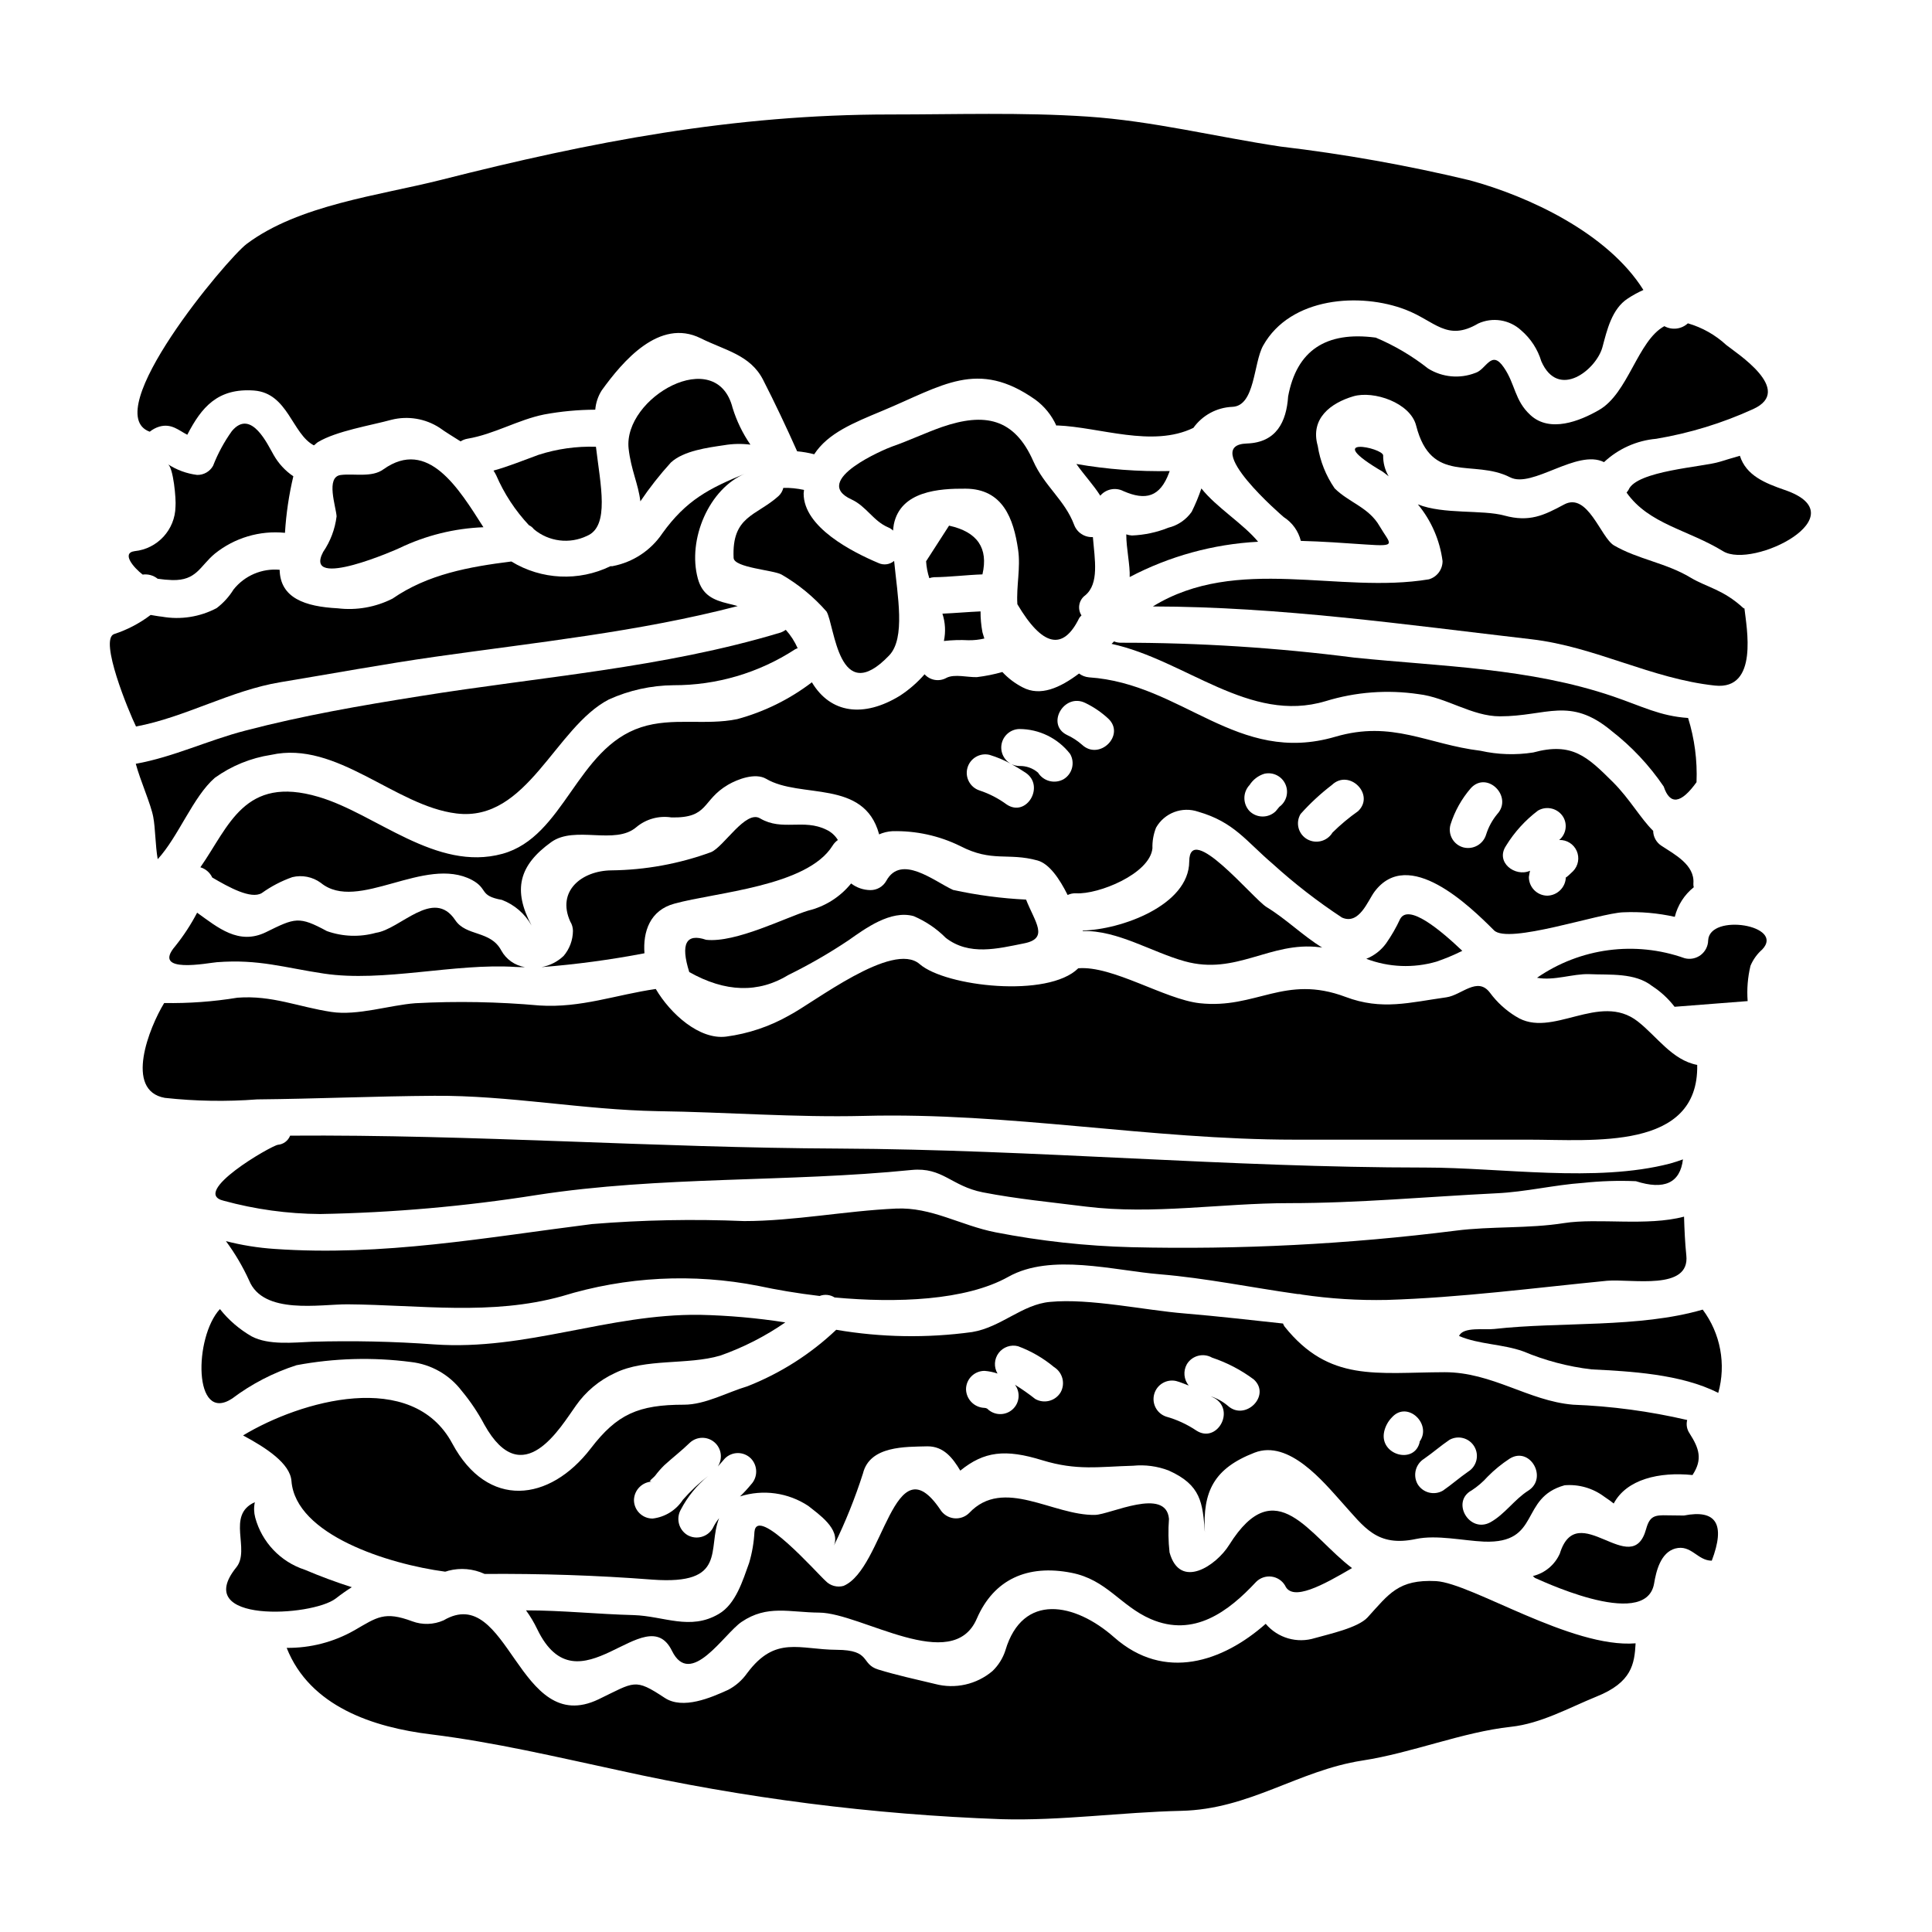
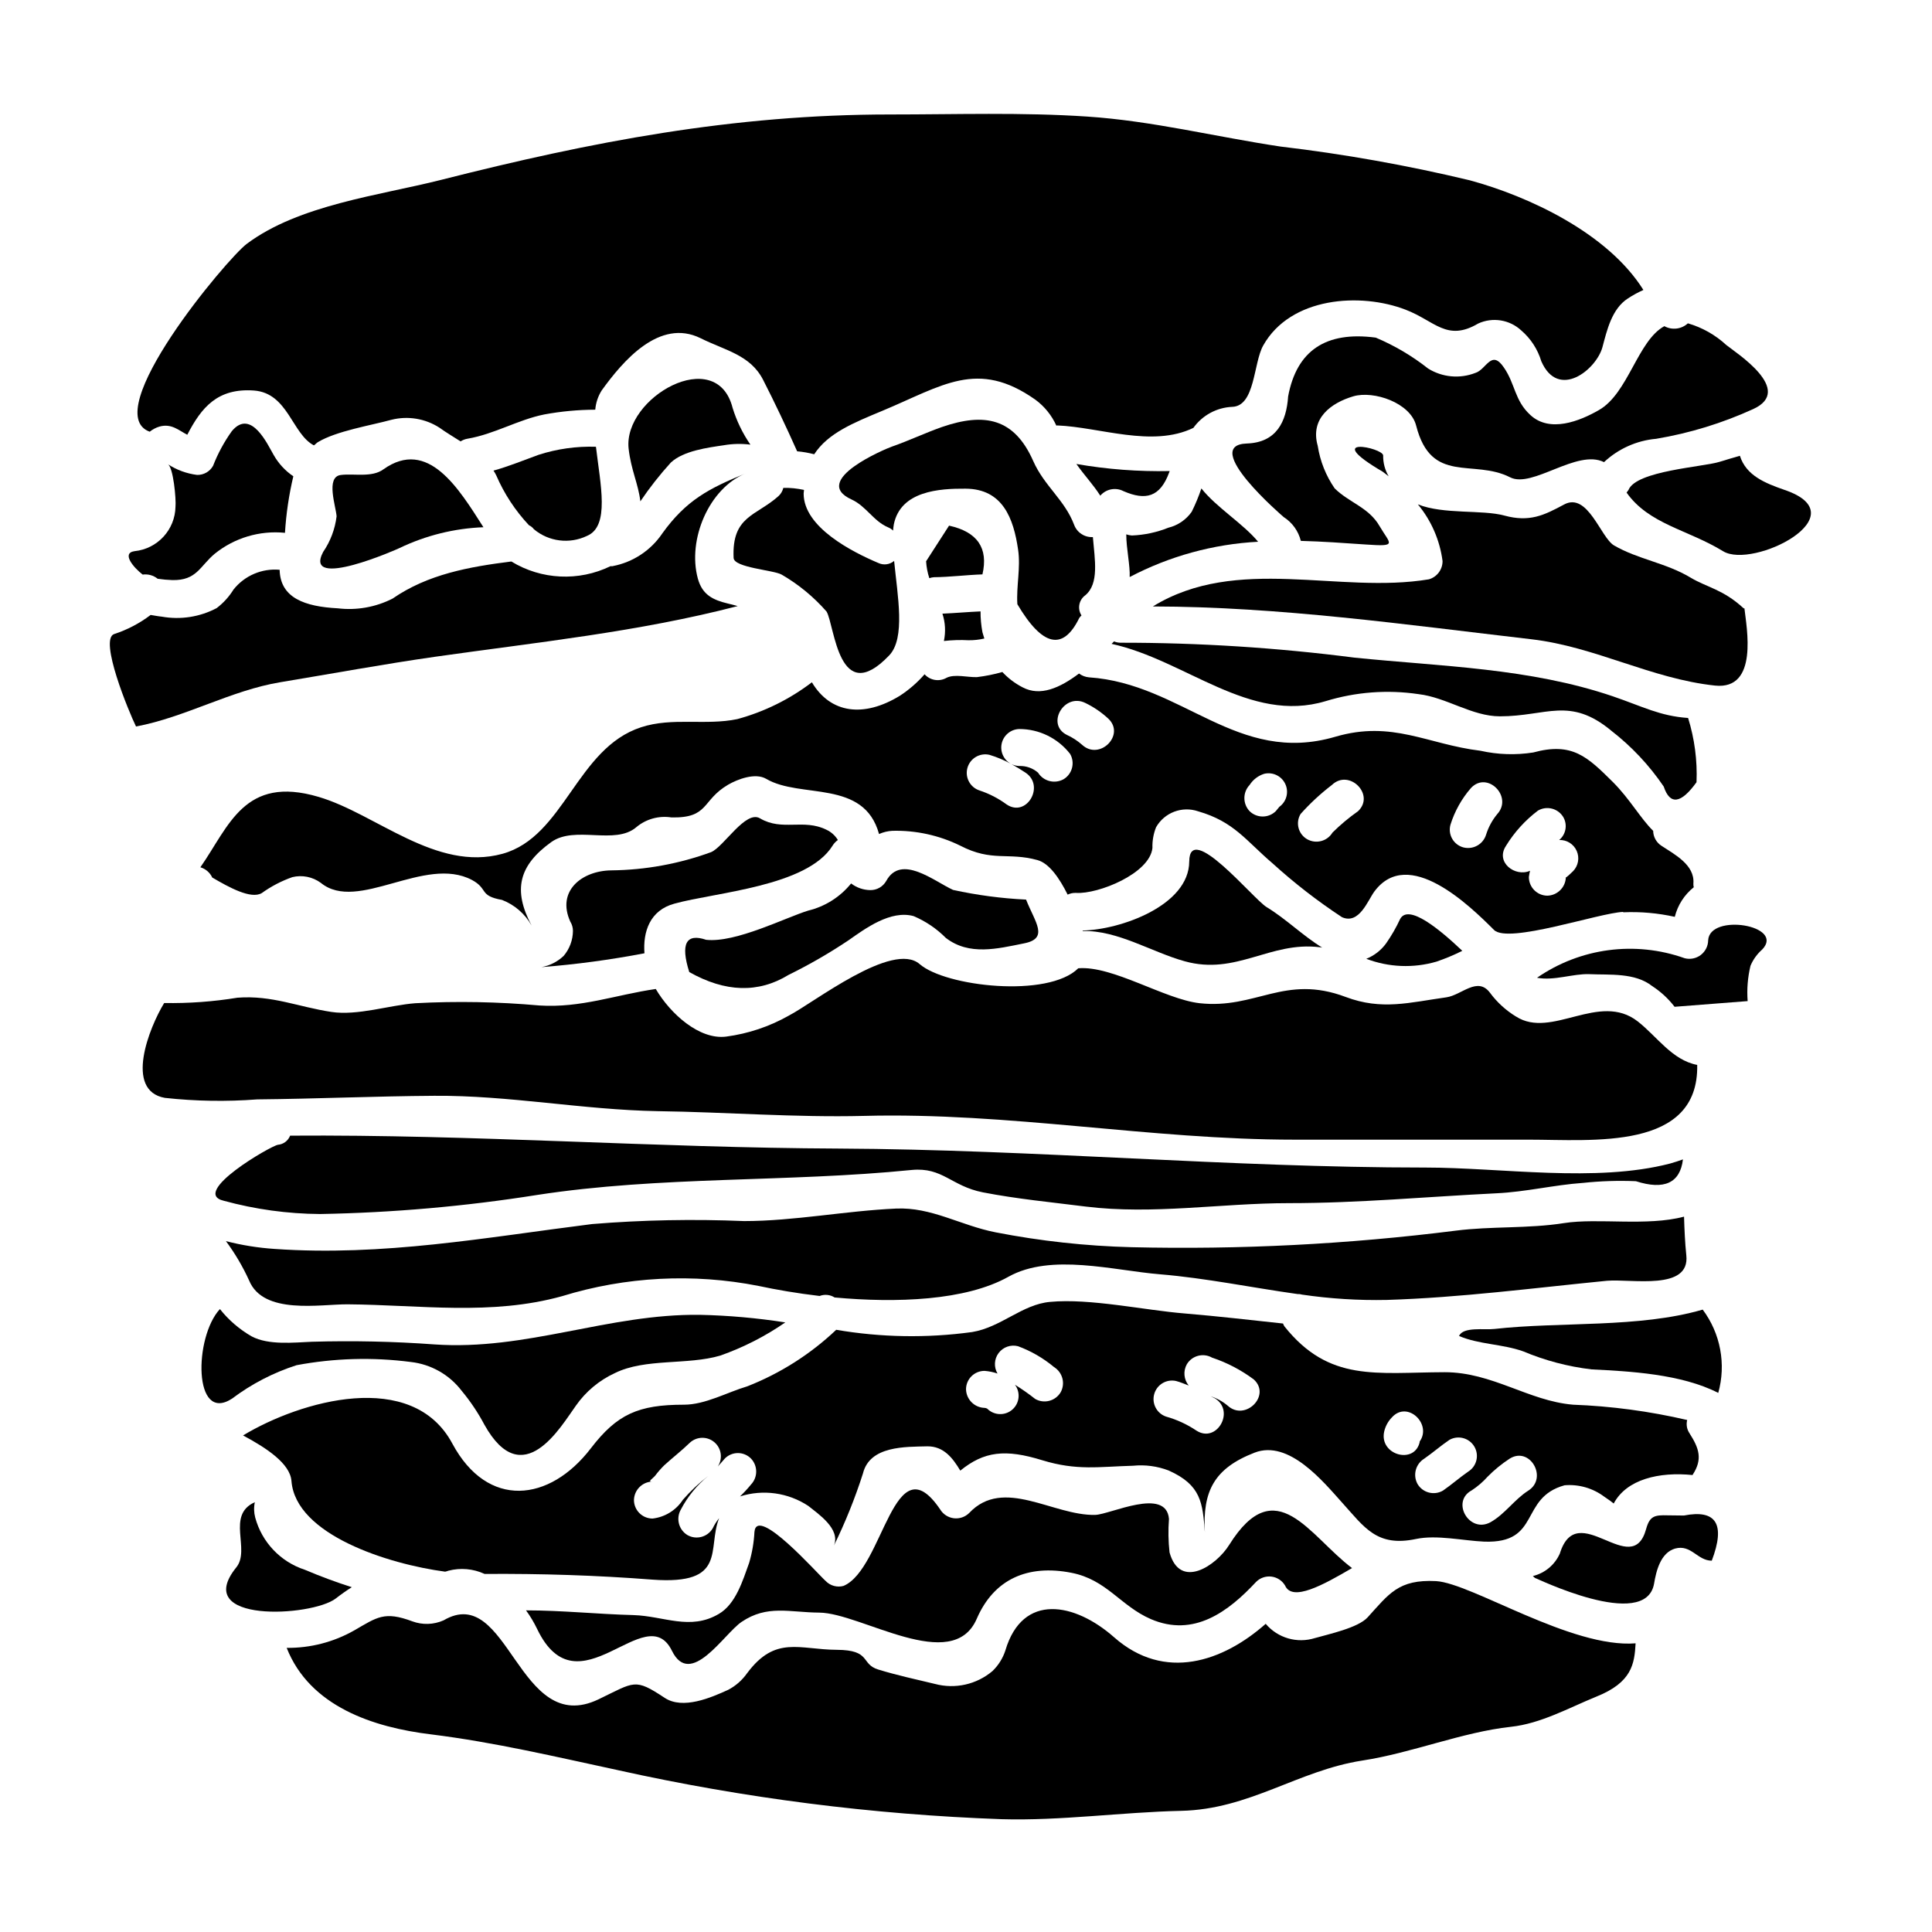
<svg xmlns="http://www.w3.org/2000/svg" fill="#000000" width="800px" height="800px" version="1.1" viewBox="144 144 512 512">
  <g>
    <path d="m591.36 334.27c-7.438-0.5-12.117-3.066-19.914-5.731-22.223-7.543-45.352-7.894-68.488-10.258h0.004c-20.57-2.648-41.285-3.969-62.023-3.953-0.59-0.008-1.168-0.125-1.711-0.352-0.199 0.246-0.453 0.449-0.652 0.652 19.609 4.273 36.555 21.254 56.719 15.184l-0.004 0.004c7.969-2.449 16.387-3.086 24.637-1.863 7.391 0.855 14.129 5.879 21.574 5.879 12.367 0 18.5-5.328 29.52 3.82v0.004c5.375 4.168 10.059 9.156 13.879 14.785 1.66 4.981 4.578 4.574 8.699-1.156l-0.004-0.004c0.238-5.754-0.52-11.512-2.234-17.012z" />
    <path d="m417.83 266.21c-5.027-11.414-12.918-12.926-24.184-9.055-4.477 1.574-8.75 3.621-13.227 5.18-1.758 0.602-21.77 8.996-10.758 14.027 3.938 1.812 5.781 5.731 9.703 7.391l0.004 0.004c0.488 0.195 0.93 0.484 1.305 0.852 0.051-0.555 0.102-1.105 0.203-1.66 1.805-8.848 12.062-9.5 19.004-9.445 9.84 0.051 12.723 7.844 13.93 16.188 0.703 4.777-0.504 9.656-0.199 14.43 6.637 11.211 12.098 12.438 16.391 3.672 0.172-0.258 0.375-0.492 0.602-0.703-1.137-1.762-0.695-4.106 1.008-5.332 3.719-3.117 2.516-9.402 2.012-15.434v0.004c-2.199 0.129-4.223-1.203-4.977-3.273-2.469-6.539-7.898-10.262-10.816-16.844z" />
    <path d="m400.64 313.67c1.422 0.023 2.84-0.133 4.223-0.457-0.148-0.551-0.355-1.055-0.504-1.656v-0.004c-0.344-1.82-0.516-3.672-0.504-5.527-3.367 0.148-6.734 0.453-10.109 0.602h0.004c0.77 2.336 0.902 4.836 0.391 7.242 2.156-0.246 4.332-0.312 6.5-0.199z" />
    <path d="m395.51 283.3c-2.012 3.117-4.074 6.297-6.086 9.445 0.094 1.523 0.383 3.027 0.855 4.481 0.391-0.141 0.797-0.227 1.207-0.258 4.328-0.047 8.547-0.602 12.871-0.75 1.609-6.938-1.305-11.258-8.848-12.918z" />
    <path d="m606.29 305.22h-0.199c-5.43-5.031-9.703-5.535-14.078-8.148-6.535-3.938-13.93-4.824-20.312-8.547-3.519-2.113-6.938-14.234-13.227-10.812-5.328 2.867-9.148 4.723-15.789 2.918-5.879-1.609-16.137-0.25-22.926-2.969l-0.004 0.004c3.555 4.293 5.82 9.504 6.539 15.031 0.004 2.234-1.473 4.207-3.621 4.828-23.832 3.973-50.832-6.539-73.16 7.191 33.535 0.051 66.973 4.824 100.37 8.699 16.895 1.969 31.676 10.457 48.621 12.27 11.609 1.207 8.344-15.43 7.789-20.465z" />
    <path d="m510.45 269.02c0.5 0.395 1.055 0.789 1.555 1.203-0.984-1.672-1.488-3.586-1.453-5.527-0.051-2.062-16.746-5.434-0.102 4.324z" />
    <path d="m249.89 289.23c6.953-3.336 14.516-5.211 22.223-5.508-6.535-10.258-14.68-23.734-26.496-15.352-3.066 2.262-7.844 1.055-11.312 1.508-4.074 0.504-1.258 8.395-1.105 10.961-0.418 3.391-1.641 6.629-3.57 9.445-5.43 10.359 20.012-0.887 20.262-1.055z" />
    <path d="m310.59 262.88c0.648 5.734 2.562 9.305 3.113 13.98 2.445-3.621 5.152-7.062 8.094-10.297 3.371-3.117 9.758-3.938 14.078-4.578 2.312-0.395 4.668-0.445 6.992-0.148-2.059-2.992-3.652-6.281-4.723-9.754-4.269-16.805-29.016-2.727-27.555 10.797z" />
    <path d="m183.68 258.41c0.758-0.617 1.629-1.078 2.562-1.359 3.219-0.902 5.117 1.008 7.391 2.164 3.773-7.293 8.051-12.422 17.711-11.719 9 0.703 10.055 11.516 15.84 14.531 0.395-0.25 0.652-0.602 1.055-0.855 4.93-2.969 14.027-4.426 19.512-5.93 4.348-1.09 8.957-0.324 12.723 2.109 1.66 1.207 3.621 2.363 5.582 3.621l-0.004 0.004c0.551-0.355 1.168-0.594 1.812-0.707 7.141-1.207 13.383-5.027 20.363-6.434 4.461-0.824 8.988-1.246 13.523-1.262 0.148-1.816 0.734-3.574 1.711-5.117 5.586-7.742 15.289-19.207 26.199-13.828 6.434 3.219 13.121 4.375 16.531 10.961 3.117 6.086 6.234 12.676 9.055 19.008l-0.004 0.004c1.527 0.133 3.043 0.398 4.527 0.785 3.668-5.629 10.457-8.344 18.051-11.512 15.938-6.637 25.191-13.777 40.539-2.969 2.426 1.777 4.348 4.152 5.582 6.891 0.102 0 0.152-0.051 0.25-0.051 11.316 0.453 25.145 5.93 36.055 0.652v0.004c2.394-3.348 6.195-5.406 10.305-5.582 6.086-0.199 5.586-11.562 8.199-16.238 7.242-12.922 25.793-14.129 37.758-9.504 7.746 2.969 10.914 8.551 19.207 3.672v-0.004c3.82-1.758 8.328-1.047 11.414 1.812 2.527 2.164 4.375 5.008 5.332 8.191 4.527 10.305 14.562 2.211 16.191-3.719 1.203-4.477 2.465-10.16 6.738-12.926 1.309-0.863 2.691-1.621 4.125-2.258-9.445-15.082-30.426-24.84-46.012-29.062-16.543-3.969-33.305-6.957-50.199-8.949-17.094-2.566-33.852-6.785-51.168-7.941-17.32-1.156-34.844-0.555-52.242-0.555-41.582 0-79.043 7.191-119.07 17.348-16.344 4.125-37.609 6.59-51.438 16.945-5.297 3.973-39.488 44.801-25.711 49.777z" />
    <path d="m286.7 264.54c-4.027 1.461-7.894 3.066-11.918 4.172 0.246 0.395 0.504 0.789 0.699 1.207l0.004 0.004c2.106 4.894 5.051 9.387 8.699 13.273 0.52 0.234 0.969 0.602 1.309 1.059 3.938 3.297 9.445 3.984 14.074 1.758 6.086-2.566 3.543-13.578 2.363-23.617-5.164-0.168-10.316 0.559-15.23 2.144z" />
    <path d="m459.16 372.3c-0.051 11.668-18.199 18.105-28.258 18.301 0 0.051 0.051 0.102 0.051 0.148 9.102-0.301 18.402 5.633 27 7.996 13.676 3.816 22.625-5.332 35.75-3.723l0.004 0.004c0.238 0.008 0.473 0.043 0.699 0.102-5.117-3.121-9.5-7.547-14.781-10.762-3.617-2.262-20.414-22.879-20.465-12.066z" />
    <path d="m515.03 387.58c-1.031 2.231-2.262 4.367-3.672 6.387-1.332 1.848-3.16 3.281-5.277 4.125 5.953 2.269 12.484 2.535 18.602 0.75 2.344-0.801 4.629-1.758 6.844-2.863-5.836-5.531-14.281-12.625-16.496-8.398z" />
    <path d="m322.75 383.47c10.91-3.019 35.145-4.527 41.883-15.352 0.363-0.594 0.844-1.105 1.41-1.508-0.719-1.184-1.77-2.129-3.019-2.715-6.082-3.016-11.715 0.453-17.598-3.016-3.816-2.312-9.605 7.543-12.988 8.949-8.477 3.102-17.422 4.731-26.445 4.828-7.844 0.102-14.531 5.484-10.863 13.574 0.461 0.738 0.703 1.594 0.707 2.469-0.023 2.43-0.895 4.777-2.469 6.629-1.629 1.543-3.672 2.578-5.879 2.973 9.16-0.719 18.273-1.945 27.301-3.672-0.434-5.684 1.422-11.41 7.961-13.16z" />
-     <path d="m574.16 385.77c4.59-0.203 9.191 0.203 13.676 1.203 0.77-3.094 2.535-5.848 5.027-7.84-0.086-0.328-0.121-0.668-0.098-1.008 0.395-4.93-4.981-7.691-8.496-10.008h-0.004c-1.328-0.875-2.137-2.348-2.16-3.938-3.375-3.316-6.188-8.445-10.664-12.922-6.785-6.738-10.809-10.66-21.117-7.844h0.004c-4.648 0.73-9.391 0.578-13.977-0.453-14.082-1.707-23.332-8.145-38.465-3.719-26.043 7.644-40.477-14.078-65.312-15.742h-0.004c-0.949-0.086-1.855-0.438-2.617-1.008-5.078 3.82-10.258 6.137-14.934 3.668-2.019-1.035-3.84-2.41-5.383-4.07-2.203 0.629-4.457 1.082-6.734 1.355-2.414 0.098-5.934-0.906-8.098 0.199l0.004 0.004c-1.914 1.07-4.316 0.672-5.785-0.957-1.906 2.184-4.106 4.098-6.535 5.684-9.605 5.887-18.406 4.707-23.328-3.559-5.894 4.5-12.605 7.812-19.762 9.754-8.402 1.758-17.199-0.555-25.496 2.16-17.141 5.582-20.312 29.012-36.754 33.539-17.598 4.824-33.484-10.609-48.723-15.086-19.707-5.832-23.73 7.797-31.324 18.656 1.391 0.414 2.535 1.402 3.148 2.715 4.375 2.566 10.258 5.832 13.125 4.121 2.484-1.785 5.211-3.207 8.098-4.223 2.613-0.633 5.375-0.078 7.543 1.512 9.754 7.992 27.551-7.391 40.074-0.754 4.371 2.363 1.758 4.172 7.941 5.277 3.324 1.277 6.098 3.68 7.844 6.789-5.027-9.445-3.367-15.941 5.231-22.125 6.297-4.477 16.848 0.906 22.527-3.938h-0.004c2.586-2.168 5.984-3.109 9.32-2.582 10.008 0.199 7.945-4.523 14.984-8.66 2.516-1.461 7.191-3.266 10.109-1.574 9.102 5.379 25.895 0 29.914 14.629v0.102l-0.004 0.004c1.109-0.496 2.305-0.785 3.519-0.855 6.231-0.16 12.41 1.188 18.004 3.938 8.445 4.375 12.617 1.66 20.469 3.82 3.117 0.855 5.832 4.824 7.992 9.152 0.703-0.336 1.48-0.492 2.262-0.453 5.832 0.352 19.508-5.117 20.211-11.918-0.059-1.871 0.266-3.734 0.957-5.477 2.223-3.91 6.91-5.684 11.164-4.227 9.551 2.754 12.672 7.793 19.758 13.828 5.742 5.211 11.875 9.969 18.355 14.23 4.578 2.016 6.84-4.473 8.598-6.836 9-12.066 25.242 3.769 31.68 10.207 3.769 3.777 27.852-4.523 34.238-4.773zm-148.33-35.25c-2.359 1.289-5.312 0.52-6.738-1.758-1.379-1.195-3.156-1.828-4.981-1.762-0.715-0.023-1.418-0.195-2.062-0.5 1.258 0.703 2.516 1.457 3.723 2.262 5.231 3.469 0.305 11.965-4.981 8.441l0.004 0.004c-2.188-1.613-4.613-2.867-7.188-3.719-2.504-0.805-3.93-3.441-3.231-5.977 0.703-2.535 3.277-4.066 5.84-3.473 2.027 0.613 3.981 1.438 5.832 2.465-2.008-1.012-3.074-3.258-2.59-5.453 0.488-2.199 2.402-3.785 4.652-3.852 5.269-0.004 10.242 2.43 13.477 6.59 1.363 2.344 0.578 5.352-1.758 6.731zm4.93-9.152h-0.004c-1.207-1.062-2.562-1.945-4.027-2.613-5.629-2.812-0.699-11.262 4.93-8.445 2.207 1.066 4.238 2.457 6.039 4.125 4.625 4.32-2.316 11.242-6.941 6.934zm52.285 16.445c-0.395 0.504-0.953 1.156-0.953 1.156h0.004c-1.93 1.887-5.012 1.887-6.941 0-1.84-1.945-1.84-4.992 0-6.938 0.902-1.414 2.273-2.465 3.875-2.969 2.277-0.543 4.621 0.598 5.598 2.727 0.98 2.129 0.316 4.648-1.582 6.023zm20.859 1.156h0.004c-2.418 1.699-4.691 3.602-6.789 5.68-1.391 2.301-4.352 3.078-6.691 1.762-1.137-0.645-1.961-1.715-2.293-2.977-0.332-1.258-0.141-2.602 0.531-3.715 2.519-2.82 5.297-5.394 8.297-7.691 4.582-4.383 11.527 2.566 6.945 6.941zm39.219 9.148h0.004c2.211-3.598 5.078-6.75 8.445-9.297 2.348-1.371 5.359-0.586 6.738 1.754 1.141 2.016 0.676 4.555-1.105 6.035 1.992-0.078 3.828 1.066 4.637 2.887 0.809 1.824 0.426 3.953-0.965 5.379-0.355 0.352-1.969 1.91-1.914 1.605-0.074 2.68-2.246 4.828-4.926 4.883-2.703-0.035-4.875-2.242-4.867-4.945 0.074-0.559 0.176-1.113 0.305-1.66-3.93 1.758-9.309-2.266-6.34-6.644zm-11.312 0.457h0.004c-1.262-0.34-2.332-1.168-2.973-2.301-0.645-1.137-0.805-2.481-0.449-3.734 1.121-3.574 2.969-6.879 5.43-9.707 4.328-4.625 11.215 2.312 6.938 6.938v0.004c-1.309 1.59-2.301 3.414-2.918 5.379-0.762 2.574-3.422 4.082-6.019 3.422z" />
+     <path d="m574.16 385.77c4.59-0.203 9.191 0.203 13.676 1.203 0.77-3.094 2.535-5.848 5.027-7.84-0.086-0.328-0.121-0.668-0.098-1.008 0.395-4.93-4.981-7.691-8.496-10.008h-0.004c-1.328-0.875-2.137-2.348-2.16-3.938-3.375-3.316-6.188-8.445-10.664-12.922-6.785-6.738-10.809-10.66-21.117-7.844h0.004c-4.648 0.73-9.391 0.578-13.977-0.453-14.082-1.707-23.332-8.145-38.465-3.719-26.043 7.644-40.477-14.078-65.312-15.742h-0.004c-0.949-0.086-1.855-0.438-2.617-1.008-5.078 3.82-10.258 6.137-14.934 3.668-2.019-1.035-3.84-2.41-5.383-4.07-2.203 0.629-4.457 1.082-6.734 1.355-2.414 0.098-5.934-0.906-8.098 0.199l0.004 0.004c-1.914 1.07-4.316 0.672-5.785-0.957-1.906 2.184-4.106 4.098-6.535 5.684-9.605 5.887-18.406 4.707-23.328-3.559-5.894 4.5-12.605 7.812-19.762 9.754-8.402 1.758-17.199-0.555-25.496 2.16-17.141 5.582-20.312 29.012-36.754 33.539-17.598 4.824-33.484-10.609-48.723-15.086-19.707-5.832-23.73 7.797-31.324 18.656 1.391 0.414 2.535 1.402 3.148 2.715 4.375 2.566 10.258 5.832 13.125 4.121 2.484-1.785 5.211-3.207 8.098-4.223 2.613-0.633 5.375-0.078 7.543 1.512 9.754 7.992 27.551-7.391 40.074-0.754 4.371 2.363 1.758 4.172 7.941 5.277 3.324 1.277 6.098 3.68 7.844 6.789-5.027-9.445-3.367-15.941 5.231-22.125 6.297-4.477 16.848 0.906 22.527-3.938h-0.004c2.586-2.168 5.984-3.109 9.32-2.582 10.008 0.199 7.945-4.523 14.984-8.66 2.516-1.461 7.191-3.266 10.109-1.574 9.102 5.379 25.895 0 29.914 14.629l-0.004 0.004c1.109-0.496 2.305-0.785 3.519-0.855 6.231-0.16 12.41 1.188 18.004 3.938 8.445 4.375 12.617 1.66 20.469 3.82 3.117 0.855 5.832 4.824 7.992 9.152 0.703-0.336 1.48-0.492 2.262-0.453 5.832 0.352 19.508-5.117 20.211-11.918-0.059-1.871 0.266-3.734 0.957-5.477 2.223-3.91 6.91-5.684 11.164-4.227 9.551 2.754 12.672 7.793 19.758 13.828 5.742 5.211 11.875 9.969 18.355 14.23 4.578 2.016 6.84-4.473 8.598-6.836 9-12.066 25.242 3.769 31.68 10.207 3.769 3.777 27.852-4.523 34.238-4.773zm-148.33-35.25c-2.359 1.289-5.312 0.52-6.738-1.758-1.379-1.195-3.156-1.828-4.981-1.762-0.715-0.023-1.418-0.195-2.062-0.5 1.258 0.703 2.516 1.457 3.723 2.262 5.231 3.469 0.305 11.965-4.981 8.441l0.004 0.004c-2.188-1.613-4.613-2.867-7.188-3.719-2.504-0.805-3.93-3.441-3.231-5.977 0.703-2.535 3.277-4.066 5.84-3.473 2.027 0.613 3.981 1.438 5.832 2.465-2.008-1.012-3.074-3.258-2.59-5.453 0.488-2.199 2.402-3.785 4.652-3.852 5.269-0.004 10.242 2.43 13.477 6.59 1.363 2.344 0.578 5.352-1.758 6.731zm4.93-9.152h-0.004c-1.207-1.062-2.562-1.945-4.027-2.613-5.629-2.812-0.699-11.262 4.93-8.445 2.207 1.066 4.238 2.457 6.039 4.125 4.625 4.32-2.316 11.242-6.941 6.934zm52.285 16.445c-0.395 0.504-0.953 1.156-0.953 1.156h0.004c-1.93 1.887-5.012 1.887-6.941 0-1.84-1.945-1.84-4.992 0-6.938 0.902-1.414 2.273-2.465 3.875-2.969 2.277-0.543 4.621 0.598 5.598 2.727 0.98 2.129 0.316 4.648-1.582 6.023zm20.859 1.156h0.004c-2.418 1.699-4.691 3.602-6.789 5.68-1.391 2.301-4.352 3.078-6.691 1.762-1.137-0.645-1.961-1.715-2.293-2.977-0.332-1.258-0.141-2.602 0.531-3.715 2.519-2.82 5.297-5.394 8.297-7.691 4.582-4.383 11.527 2.566 6.945 6.941zm39.219 9.148h0.004c2.211-3.598 5.078-6.75 8.445-9.297 2.348-1.371 5.359-0.586 6.738 1.754 1.141 2.016 0.676 4.555-1.105 6.035 1.992-0.078 3.828 1.066 4.637 2.887 0.809 1.824 0.426 3.953-0.965 5.379-0.355 0.352-1.969 1.91-1.914 1.605-0.074 2.68-2.246 4.828-4.926 4.883-2.703-0.035-4.875-2.242-4.867-4.945 0.074-0.559 0.176-1.113 0.305-1.66-3.93 1.758-9.309-2.266-6.34-6.644zm-11.312 0.457h0.004c-1.262-0.34-2.332-1.168-2.973-2.301-0.645-1.137-0.805-2.481-0.449-3.734 1.121-3.574 2.969-6.879 5.43-9.707 4.328-4.625 11.215 2.312 6.938 6.938v0.004c-1.309 1.59-2.301 3.414-2.918 5.379-0.762 2.574-3.422 4.082-6.019 3.422z" />
    <path d="m443.98 285.91c-0.516-0.027-1.023-0.129-1.508-0.301 0 3.769 1.055 8.293 0.902 11.312 10.539-5.535 22.148-8.727 34.035-9.352-3.867-4.723-11.059-9.102-15.031-14.129-0.711 2.117-1.57 4.184-2.566 6.188-1.48 2.109-3.676 3.609-6.184 4.219-3.074 1.234-6.34 1.93-9.648 2.062z" />
    <path d="m352.97 402.36c5.508-2.711 10.836-5.785 15.938-9.199 4.426-3.117 11.113-8.047 17.195-6.387h0.004c3.195 1.355 6.102 3.32 8.547 5.781 6.184 4.773 13.672 2.867 20.664 1.461 6.785-1.312 2.969-5.586 0.602-11.613-6.512-0.312-12.988-1.172-19.355-2.566-5.031-2.312-13.777-9.605-17.711-2.363-0.863 1.516-2.481 2.441-4.223 2.414-1.84-0.027-3.621-0.645-5.078-1.762-2.898 3.582-6.891 6.109-11.363 7.191-5.934 1.812-19.207 8.598-27.051 7.742-5.328-1.812-6.836 1.055-4.477 8.547 9.562 5.387 18.328 5.637 26.309 0.754z" />
    <path d="m429.25 266.96c2.363 3.316 4.477 5.481 6.336 8.398h0.004c1.516-1.773 4.055-2.277 6.129-1.207 5.883 2.562 9.707 1.609 12.117-4.93 0.051-0.148 0.102-0.25 0.148-0.395l0.004 0.004c-8.285 0.176-16.57-0.449-24.738-1.871z" />
    <path d="m351.59 273.29c-0.199 0.828-0.637 1.582-1.262 2.164-5.93 5.328-12.418 5.231-11.914 16.391 0.098 2.617 10.66 3.219 12.719 4.43v-0.004c4.481 2.594 8.508 5.906 11.918 9.805 2.164 3.668 3.148 25.691 16.594 11.613 4.371-4.578 2.211-15.742 1.309-25.039-1.164 0.984-2.793 1.199-4.172 0.551-6.891-2.918-19.809-9.445-19.809-18.402 0-0.355 0.098-0.602 0.098-0.957-1.797-0.406-3.641-0.594-5.481-0.551z" />
-     <path d="m276.84 395.88c-2.867-5.379-9.301-3.668-12.203-8.043-5.781-8.66-14.531 2.461-21.02 3.367h0.004c-4.273 1.191-8.809 1.035-12.988-0.453-7.438-4.023-8.441-3.519-16.188 0.305-7.191 3.469-12.672-1.207-18.199-5.18l-0.004-0.004c-1.637 3.129-3.574 6.094-5.781 8.848-6.488 7.543 8.797 4.43 11.02 4.273 11.113-0.855 17.902 1.461 28.359 3.019 15.789 2.363 34.543-2.816 50.832-1.758 0.859 0.051 1.66 0.051 2.465 0.051-2.672-0.418-4.996-2.055-6.297-4.426z" />
    <path d="m218.37 324.78c13.676-2.262 27.254-4.777 40.98-6.738 26.852-3.82 53.898-6.586 80.148-13.426-0.859-0.246-1.656-0.453-2.516-0.652-3.973-0.953-6.84-2.262-8.047-6.637-2.812-10.355 2.969-23.883 12.617-27.855-9.652 3.973-15.684 7.039-22.074 15.941h0.008c-3.039 4.469-7.719 7.559-13.02 8.594-0.25 0.098-0.453 0-0.703 0.047l-0.004 0.004c-8.391 4.074-18.281 3.602-26.246-1.258-11.215 1.41-22.125 3.371-31.488 9.84-4.481 2.273-9.535 3.168-14.527 2.566-8.66-0.453-15.234-2.715-15.387-10.207h0.004c-4.695-0.426-9.289 1.539-12.223 5.227-1.176 1.906-2.695 3.578-4.477 4.93-4.453 2.352-9.566 3.148-14.527 2.262-1.055-0.102-2.012-0.305-2.969-0.453v0.004c-2.926 2.223-6.203 3.941-9.699 5.074-3.977 1.457 3.867 20.469 5.828 24.484 13.082-2.445 25.148-9.586 38.32-11.746z" />
    <path d="m524.58 563.01c-10.004-0.504-12.469 3.371-18.148 9.609-2.566 2.812-10.461 4.473-13.93 5.481v-0.004c-4.723 1.5-9.879 0.016-13.078-3.769-11.312 10-26.766 15.387-40.172 3.57-10.359-9.152-24.238-11.918-28.812 3.469h0.004c-0.672 2.078-1.848 3.961-3.422 5.477-4.211 3.566-9.898 4.844-15.23 3.422-5.031-1.203-10.109-2.309-15.035-3.816-4.777-1.461-1.762-5.184-11.02-5.231-9.902-0.051-16.238-3.871-23.73 6.184l-0.004-0.004c-1.297 1.855-3.023 3.375-5.027 4.426-4.527 2.062-12.016 5.328-16.844 2.113-7.996-5.281-7.894-4.223-17.5 0.395-21.367 10.258-23.781-31.074-41.082-20.918l0.004-0.004c-2.629 1.164-5.606 1.258-8.297 0.258-7.387-2.754-9.301-1.109-15.387 2.414v-0.004c-5.453 3.098-11.629 4.691-17.898 4.625 6.133 15.535 22.922 21.07 38.262 22.926 16.945 2.113 32.984 5.93 49.629 9.504v0.004c33.387 7.406 67.375 11.746 101.55 12.969 15.688 0.457 31.832-1.859 47.566-2.211 18.203-0.395 30.922-10.66 48.02-13.324 13.176-2.012 26.5-7.543 39.418-8.949 7.945-0.855 15.352-5.027 22.629-7.992 9.445-3.769 10.105-8.699 10.406-14.129-17.02 1.363-43.469-15.934-52.871-16.488z" />
    <path d="m222.59 505.79c9.984-1.871 20.195-2.16 30.27-0.852 5.344 0.598 10.215 3.352 13.477 7.629 2.316 2.781 4.34 5.797 6.035 8.996 10.156 18.199 20.262 0.453 24.234-5.031h-0.004c2.625-3.754 6.199-6.746 10.363-8.66 8.047-3.973 19.254-2.062 27.902-4.625 6.113-2.148 11.914-5.109 17.246-8.797-7.488-1.168-15.047-1.84-22.625-2.008-24.289-0.305-45.961 9.551-70.395 7.84-10.793-0.789-21.617-1.02-32.434-0.703-4.824 0.199-11.461 0.953-15.938-1.41v0.004c-3.25-1.859-6.117-4.324-8.445-7.254-6.887 7.438-7.086 30.418 3.215 23.73 5.164-3.891 10.941-6.883 17.098-8.859z" />
    <path d="m237.23 564.62c-4.121-1.309-8.195-2.816-12.469-4.625h-0.004c-6.426-2.098-11.359-7.297-13.121-13.824-0.355-1.332-0.391-2.731-0.102-4.074-7.695 3.422-1.055 12.57-4.93 17.293-12.016 14.887 20.016 13.074 26.348 8.246 1.375-1.074 2.801-2.082 4.277-3.016z" />
    <path d="m286.25 460.69c32.887-5.078 66.426-3.32 99.355-6.637 8.246-0.789 10.457 4.273 18.859 5.93 9.055 1.758 18.105 2.613 27.254 3.769 17.898 2.211 35.898-0.906 53.848-0.906 18.5 0 36.605-1.707 55.008-2.613 7.742-0.355 15.23-2.211 22.926-2.754l0.004 0.004c4.66-0.5 9.348-0.652 14.027-0.453 7.543 2.414 11.719 0.453 12.469-5.781-1.055 0.395-2.211 0.754-3.422 1.105-19.707 5.117-44.699 1.059-64.91 1.059-52.145 0-103.28-4.777-155.32-5.031-48.723-0.199-96.824-3.769-145.47-3.422l0.008 0.004c-0.527 1.348-1.773 2.285-3.215 2.414-1.863 0.246-23.383 12.719-14.383 14.832 8.324 2.277 16.914 3.461 25.543 3.519 19.234-0.348 38.422-2.031 57.418-5.039z" />
    <path d="m540.02 496.19c-2.566 0.301-8.293-0.652-9.352 1.863 5.281 2.258 11.512 2.109 16.996 4.07l-0.004-0.004c5.785 2.434 11.879 4.043 18.109 4.781 10.055 0.5 23.781 1.203 33.586 6.234 2.129-7.602 0.605-15.758-4.121-22.074-16.898 4.926-37.668 3.164-55.215 5.129z" />
    <path d="m616.95 273.84c-5.227-1.812-10.207-3.82-11.863-9.055-1.969 0.602-3.871 1.105-5.281 1.574-4.371 1.406-22.172 2.363-24.234 7.477l-0.004 0.004c-0.152 0.246-0.32 0.48-0.504 0.707 5.93 8.395 16.238 9.805 25.586 15.539 7.902 4.816 36.211-9.453 16.301-16.246z" />
    <path d="m596.68 393.21c-0.027 1.527-0.754 2.957-1.969 3.879s-2.789 1.234-4.266 0.848c-13.113-4.664-27.668-2.734-39.117 5.18 4.527 0.855 9.504-1.105 13.832-0.957 5.43 0.25 12.113-0.453 16.691 3.168 2.273 1.473 4.281 3.328 5.93 5.481l19.359-1.508h0.004c-0.238-3.141 0.016-6.293 0.75-9.352 0.695-1.664 1.762-3.144 3.117-4.332 6.133-6.422-13.977-9.695-14.332-2.406z" />
    <path d="m590.25 545.63c-1.461 0-2.867-0.051-4.328-0.051-3.422-0.098-4.723 0.152-5.68 3.621-3.769 13.73-18.25-8.496-22.879 6.539l-0.004-0.004c-1.328 2.981-3.969 5.172-7.141 5.934 0.199 0.199 0.395 0.355 0.555 0.504-0.355-0.305 29.312 14.332 31.574 1.508 0.555-3.312 1.711-8.195 5.582-9.301 4.273-1.156 5.883 3.215 9.707 3.215 3.672-9.664 1.211-13.652-7.387-11.965z" />
    <path d="m590.89 476.68c-0.352-3.422-0.5-6.887-0.602-10.258-9.805 2.617-22.828 0.305-31.781 1.707-9.605 1.512-19.254 0.789-28.762 2.012h0.004c-28.48 3.594-57.184 5.059-85.879 4.379-12.09-0.309-24.133-1.625-36.004-3.938-9.301-1.816-16.996-6.742-26.445-6.297-13.383 0.602-27 3.312-40.227 3.312-13.43-0.566-26.883-0.305-40.277 0.789-28.34 3.57-55.406 8.598-84.168 6.59-4.344-0.289-8.652-0.98-12.871-2.062 2.402 3.246 4.457 6.731 6.133 10.406 3.769 9.203 18.805 6.297 26.098 6.336 19.207 0.148 38.062 3.066 56.867-2.164h-0.004c16.859-5.188 34.738-6.117 52.043-2.711 4.676 1.004 10.258 1.969 16.188 2.664h0.004c1.312-0.508 2.785-0.359 3.973 0.395 16.34 1.508 34.742 0.855 46.051-5.481 11.309-6.332 27.855-1.66 40.227-0.656 12.113 1.008 24.234 3.523 36.402 5.231h0.004c0.406-0.023 0.816 0.027 1.207 0.152 7.441 1.094 14.957 1.562 22.477 1.406 19.461-0.605 38.914-3.168 58.324-5.078 6.547-0.547 22.031 2.719 21.02-6.734z" />
-     <path d="m185.79 371.7c5.535-6.035 9.352-16.531 15.137-21.57 4.426-3.18 9.547-5.266 14.934-6.086 17.398-3.871 32.836 13.574 49.125 15.535 18.805 2.312 26.098-22.828 40.375-30.219 5.379-2.43 11.199-3.711 17.098-3.769 11.438 0.039 22.641-3.262 32.227-9.504 0.223-0.129 0.457-0.23 0.703-0.301-0.785-1.781-1.848-3.43-3.148-4.879-0.402 0.293-0.844 0.531-1.309 0.707-31.273 9.445-63.703 11.719-95.781 16.895-15.535 2.465-30.875 5.117-46.105 9.102-9.957 2.566-19.012 6.992-29.066 8.801 1.258 4.625 3.977 10.629 4.629 14.078 0.582 3.113 0.535 7.441 1.184 11.211z" />
    <path d="m567.72 252.68c-5.078 2.918-12.988 6.086-18.152 1.309-4.223-3.867-3.973-8.195-7.039-12.621-3.316-4.871-4.625 0.559-7.543 1.461l0.004-0.004c-4.125 1.609-8.762 1.18-12.52-1.156-4.238-3.34-8.906-6.098-13.879-8.195-13.227-1.762-20.965 3.434-23.223 15.586-0.453 6.738-3.117 12.203-10.91 12.473-12.52 0.395 9.445 19.254 9.754 19.508 2.258 1.445 3.879 3.699 4.523 6.301 5.68 0.148 11.312 0.551 17.145 0.953 8.66 0.605 6.539-0.047 3.719-4.871-2.867-4.981-8.043-6.188-11.914-10.008l0.004-0.004c-2.32-3.371-3.852-7.219-4.477-11.262-2.062-7.242 3.469-11.363 9.445-13.125 5.379-1.574 15.137 1.711 16.645 7.797 4.023 15.688 15.133 8.699 24.891 13.672 5.879 3.019 17.746-7.594 24.887-4.023h0.004c3.789-3.547 8.656-5.727 13.828-6.184 8.871-1.488 17.508-4.137 25.691-7.871 11.059-5.031-4.629-14.957-7.141-17h0.004c-2.894-2.672-6.375-4.633-10.16-5.727-1.699 1.566-4.211 1.867-6.234 0.75-7.094 3.859-9.559 17.82-17.352 22.242z" />
    <path d="m212.14 435.35c15.684-0.148 31.324-0.855 46.961-0.953 19.762-0.148 39.359 3.719 59.184 4.07 18.199 0.25 36.457 1.711 54.656 1.258 38.461-1.008 75.773 6.297 114.09 6.297h62.043c16.996 0 45.152 2.965 44.703-19.809-6.637-1.258-10.66-7.547-15.742-11.516-10.211-7.992-22.828 4.777-32.273-1.309l-0.008 0.004c-2.684-1.637-5.023-3.773-6.891-6.301-3.316-4.426-7.543 0.652-11.562 1.207-9.754 1.359-17.094 3.519-26.699-0.102-16.191-6.086-23.734 3.316-38.719 1.66-9.25-1.055-23.027-10.008-32.129-9.254-7.992 7.941-35.145 4.875-42.031-1.105-7.141-6.234-28.105 10.258-34.637 13.625v0.004c-5.141 2.914-10.789 4.809-16.645 5.582-7.086 0.906-14.781-6.035-18.652-12.617-10.508 1.508-19.809 5.078-30.824 4.371-10.934-0.98-21.922-1.184-32.883-0.602-6.789 0.504-15.352 3.371-22.277 2.309-8.699-1.309-15.742-4.477-24.887-3.769-6.414 1.051-12.91 1.52-19.41 1.41-3.938 6.434-10.66 23.223 0.199 25.141l0.004-0.004c8.113 0.891 16.293 1.023 24.43 0.402z" />
    <path d="m453.79 546.52c-0.754-8.547-15.586-1.156-19.562-1.055-11.164 0.25-24.285-10.16-33.387-0.504-1.074 1.062-2.574 1.574-4.074 1.391-1.5-0.188-2.832-1.051-3.617-2.344-12.32-18.152-14.938 15.742-25.586 20.262l0.004 0.004c-1.715 0.48-3.551-0.027-4.777-1.312-2.207-1.969-18.199-20.113-18.852-13.02h-0.004c-0.141 2.793-0.613 5.562-1.41 8.246-1.66 4.578-3.519 10.91-8.043 13.523-7.598 4.477-14.531 0.555-22.582 0.305-9.605-0.25-18.957-1.254-28.508-1.254l0.004-0.004c1.141 1.562 2.133 3.231 2.969 4.977 10.859 22.527 28.762-8.395 35.699 5.731 4.93 10.055 13.777-4.477 18.453-7.641 6.836-4.625 12.676-2.516 20.617-2.465 11.113 0.102 35.297 16.531 41.723 1.609 4.527-10.461 13.473-14.434 25.035-12.172 9.402 1.812 12.988 8.75 21.07 12.27 11.414 4.93 20.566-1.969 27.906-9.84l-0.004 0.004c1.07-1.082 2.574-1.602 4.082-1.418 1.504 0.188 2.84 1.062 3.609 2.367 1.914 4.375 10.113-0.148 17.75-4.625-11.312-8.496-20.164-25.895-32.531-6.184-3.422 5.531-13.074 12.062-15.84 2.012h0.004c-0.328-2.941-0.379-5.91-0.148-8.863z" />
    <path d="m181.81 296.27c1.422-0.195 2.856 0.207 3.973 1.105 1.281 0.191 2.574 0.309 3.871 0.352 6.488 0.148 7.293-3.672 11.266-6.988 5.234-4.215 11.914-6.203 18.602-5.535 0.309-5.047 1.047-10.062 2.215-14.984-2.16-1.461-3.949-3.406-5.231-5.68-1.508-2.566-5.93-12.422-11.059-6.297-2.039 2.848-3.711 5.938-4.981 9.203-0.852 1.523-2.477 2.449-4.223 2.414-2.781-0.348-5.449-1.328-7.793-2.867 1.508 0.789 2.258 9.445 2.059 11.262-0.098 6.121-4.766 11.199-10.859 11.809-3.57 0.512-0.148 4.445 2.16 6.207z" />
    <path d="m560.79 516.25c-11.719-1.008-21.32-8.602-33.941-8.602-18.148 0.051-30.57 2.715-42.438-12.113-0.168-0.242-0.301-0.508-0.395-0.789-8.496-0.906-17.047-1.91-26.043-2.664-10.66-0.855-25.145-4.07-35.699-3.066-7.391 0.652-12.988 6.738-20.668 7.992-11.961 1.637-24.102 1.434-36-0.602-6.812 6.461-14.805 11.543-23.543 14.977-5.328 1.574-11.164 4.875-16.793 4.875-12.117 0-17.75 2.516-24.691 11.562-10.961 14.281-27.352 16.137-36.703-1.254-10.629-19.863-40.227-11.367-55.461-2.164 6.184 3.316 12.469 7.441 12.824 12.07 1.105 14.277 25.645 22.023 40.727 24.035 0.293-0.059 0.582-0.145 0.859-0.25 3.203-0.84 6.598-0.539 9.602 0.852 14.984-0.102 29.465 0.352 44.5 1.508 19.965 1.461 14.43-8.195 17.648-16.293v0.004c-0.676 0.836-1.25 1.746-1.711 2.715-1.379 2.316-4.356 3.098-6.691 1.762-2.312-1.41-3.082-4.402-1.742-6.754 1.789-3.422 4.25-6.449 7.238-8.898-2.43 1.875-4.672 3.984-6.691 6.297-1.805 2.777-4.754 4.602-8.043 4.981-2.719-0.004-4.926-2.207-4.93-4.926 0.078-2.684 2.246-4.828 4.93-4.879-1.574 0.148 0.148-0.855 0.703-1.574 0.734-0.977 1.543-1.898 2.414-2.754 2.262-2.062 4.625-3.871 6.789-5.984 1.828-1.668 4.609-1.711 6.488-0.102 1.879 1.609 2.262 4.367 0.891 6.426 0.652-0.703 1.258-1.406 1.863-2.109 0.914-0.93 2.164-1.453 3.469-1.453s2.555 0.523 3.469 1.453c1.836 1.93 1.836 4.961 0 6.891-0.906 1.109-1.879 2.16-2.914 3.148 6.106-1.945 12.762-1.02 18.105 2.516 2.613 2.109 8.598 6.082 6.789 10.504 3.027-6.172 5.598-12.559 7.691-19.105 1.812-7.391 11.312-7.039 17.047-7.191 4.328-0.047 6.734 3.066 8.75 6.438 6.297-5.117 11.914-5.785 21.719-2.754 9.203 2.812 14.934 1.707 24.086 1.457h-0.004c3.191-0.316 6.41 0.113 9.406 1.258 8.66 3.867 9 8.598 9.605 16.34-0.602-10.809 2.414-16.895 13.176-21.066 9.102-3.523 18.25 7.742 23.223 13.273 5.879 6.492 9.152 11.809 19.559 9.605 5.484-1.156 12.473 0.453 18.051 0.703 15.184 0.551 9.254-11.613 21.32-14.934h-0.004c3.754-0.316 7.492 0.758 10.508 3.016 1.203 0.809 1.969 1.359 2.516 1.816 3.418-6.438 12.062-8.449 20.91-7.543v-0.055c2.715-4.121 1.711-7.039-0.789-10.957l0.004-0.004c-0.73-1.035-0.973-2.344-0.652-3.57-9.957-2.32-20.117-3.684-30.332-4.062zm-135.71-3.269v-0.004c-1.395 2.324-4.387 3.106-6.738 1.762-1.719-1.359-3.516-2.617-5.375-3.773 1.539 2.047 1.23 4.934-0.707 6.606s-4.844 1.555-6.641-0.266c-0.215-0.121-0.453-0.188-0.699-0.203-2.688-0.078-4.844-2.242-4.914-4.93 0.004-1.301 0.523-2.547 1.449-3.461 0.926-0.918 2.176-1.426 3.477-1.418 1.164 0.094 2.312 0.328 3.418 0.707-1.008-1.707-0.891-3.852 0.297-5.438 1.188-1.582 3.215-2.297 5.133-1.805 3.477 1.285 6.707 3.156 9.555 5.531 2.269 1.41 3.039 4.352 1.746 6.688zm44.25 3.523v-0.004c-1.316-1.105-2.84-1.941-4.477-2.465 0.395 0.199 0.789 0.352 1.207 0.602 5.277 3.422 0.352 11.918-4.981 8.496l0.004 0.004c-2.465-1.66-5.184-2.918-8.047-3.719-2.469-0.832-3.856-3.449-3.16-5.961 0.695-2.512 3.231-4.039 5.773-3.484 1.156 0.301 2.262 0.789 3.371 1.207-1.305-1.598-1.504-3.832-0.5-5.633 1.379-2.309 4.352-3.09 6.691-1.758 3.969 1.324 7.703 3.277 11.059 5.781 4.672 4.266-2.316 11.203-6.941 6.93zm41.48 6.934c0.316-1.441 1.031-2.766 2.062-3.82 4.121-4.578 10.758 1.859 7.289 6.488 0-0.051 0.051-0.051 0.098-0.051-1.301 6.191-10.754 3.57-9.449-2.617zm8.848 13.828c-1.285-2.344-0.512-5.281 1.762-6.691 2.312-1.605 4.426-3.469 6.738-5.027v0.004c2.324-1.273 5.234-0.461 6.57 1.824 1.336 2.289 0.609 5.223-1.641 6.621-2.316 1.609-4.43 3.473-6.691 5.031-2.348 1.363-5.356 0.578-6.738-1.762zm29.367 1.758c-3.723 2.363-6.184 6.234-10.055 8.395-5.582 3.019-10.508-5.434-4.981-8.445v0.004c1.582-1.031 3.019-2.266 4.273-3.672 1.754-1.777 3.695-3.359 5.781-4.727 5.383-3.418 10.25 5.078 4.981 8.449z" />
  </g>
</svg>